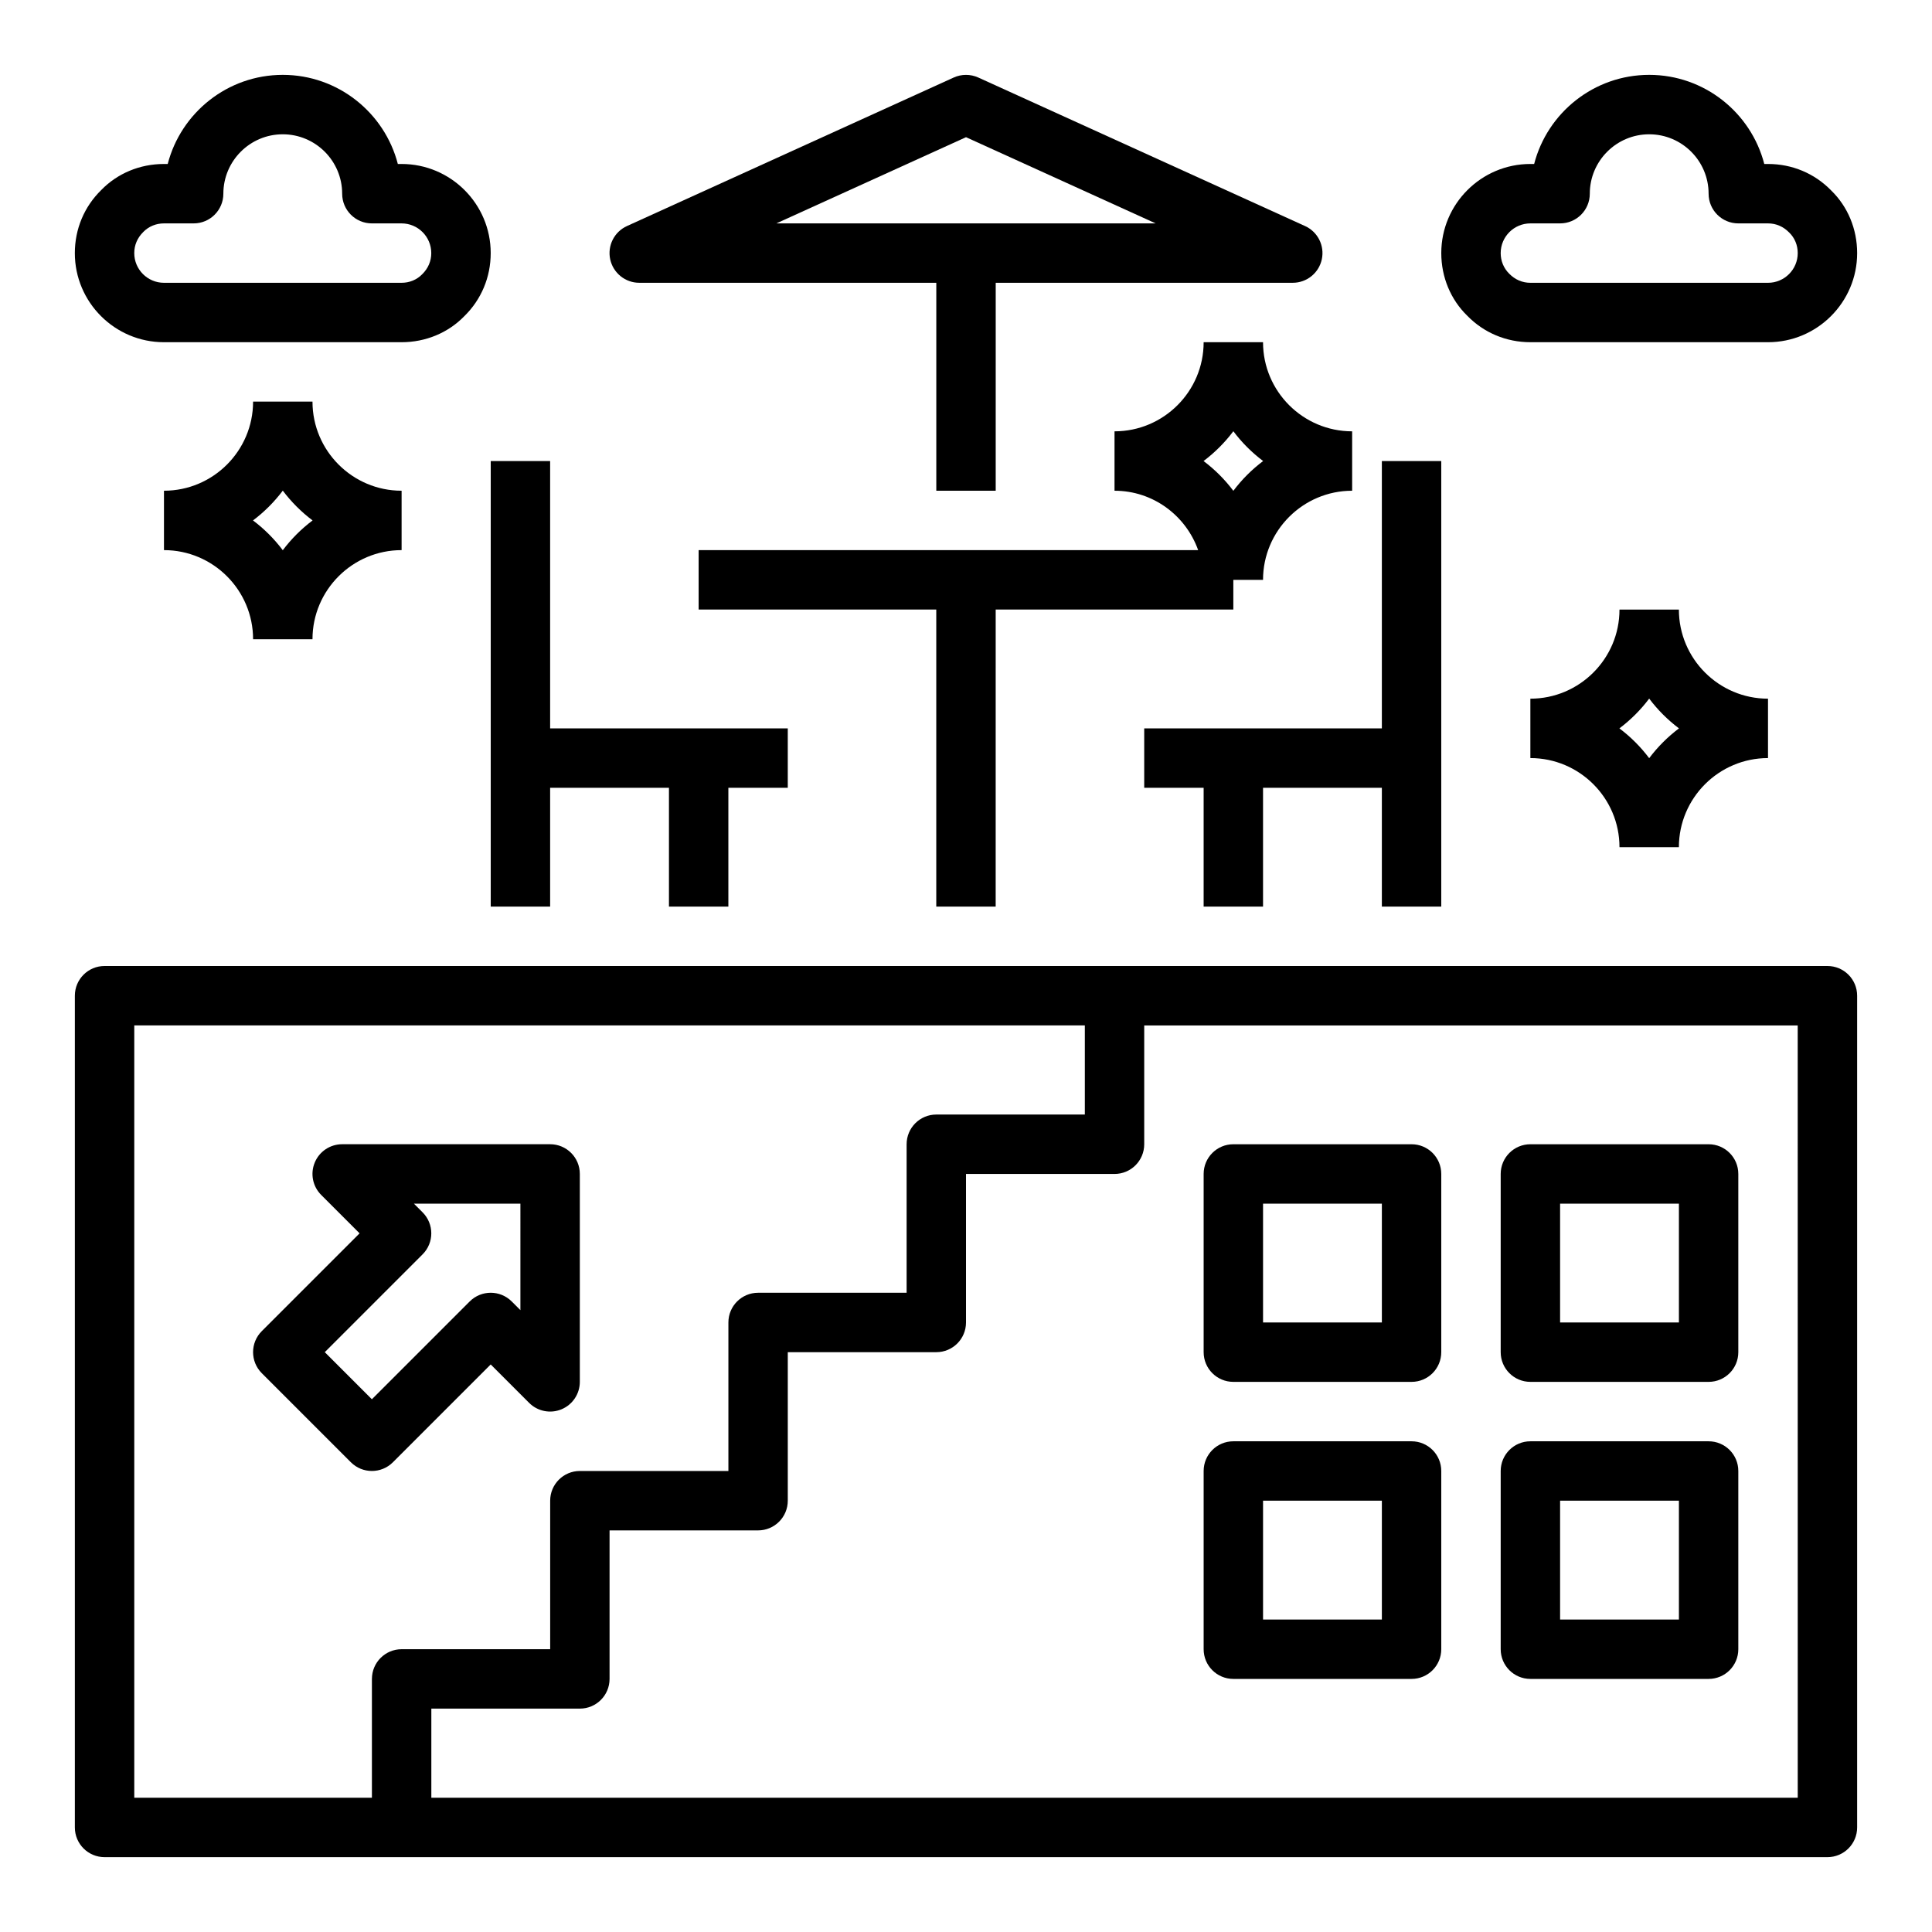
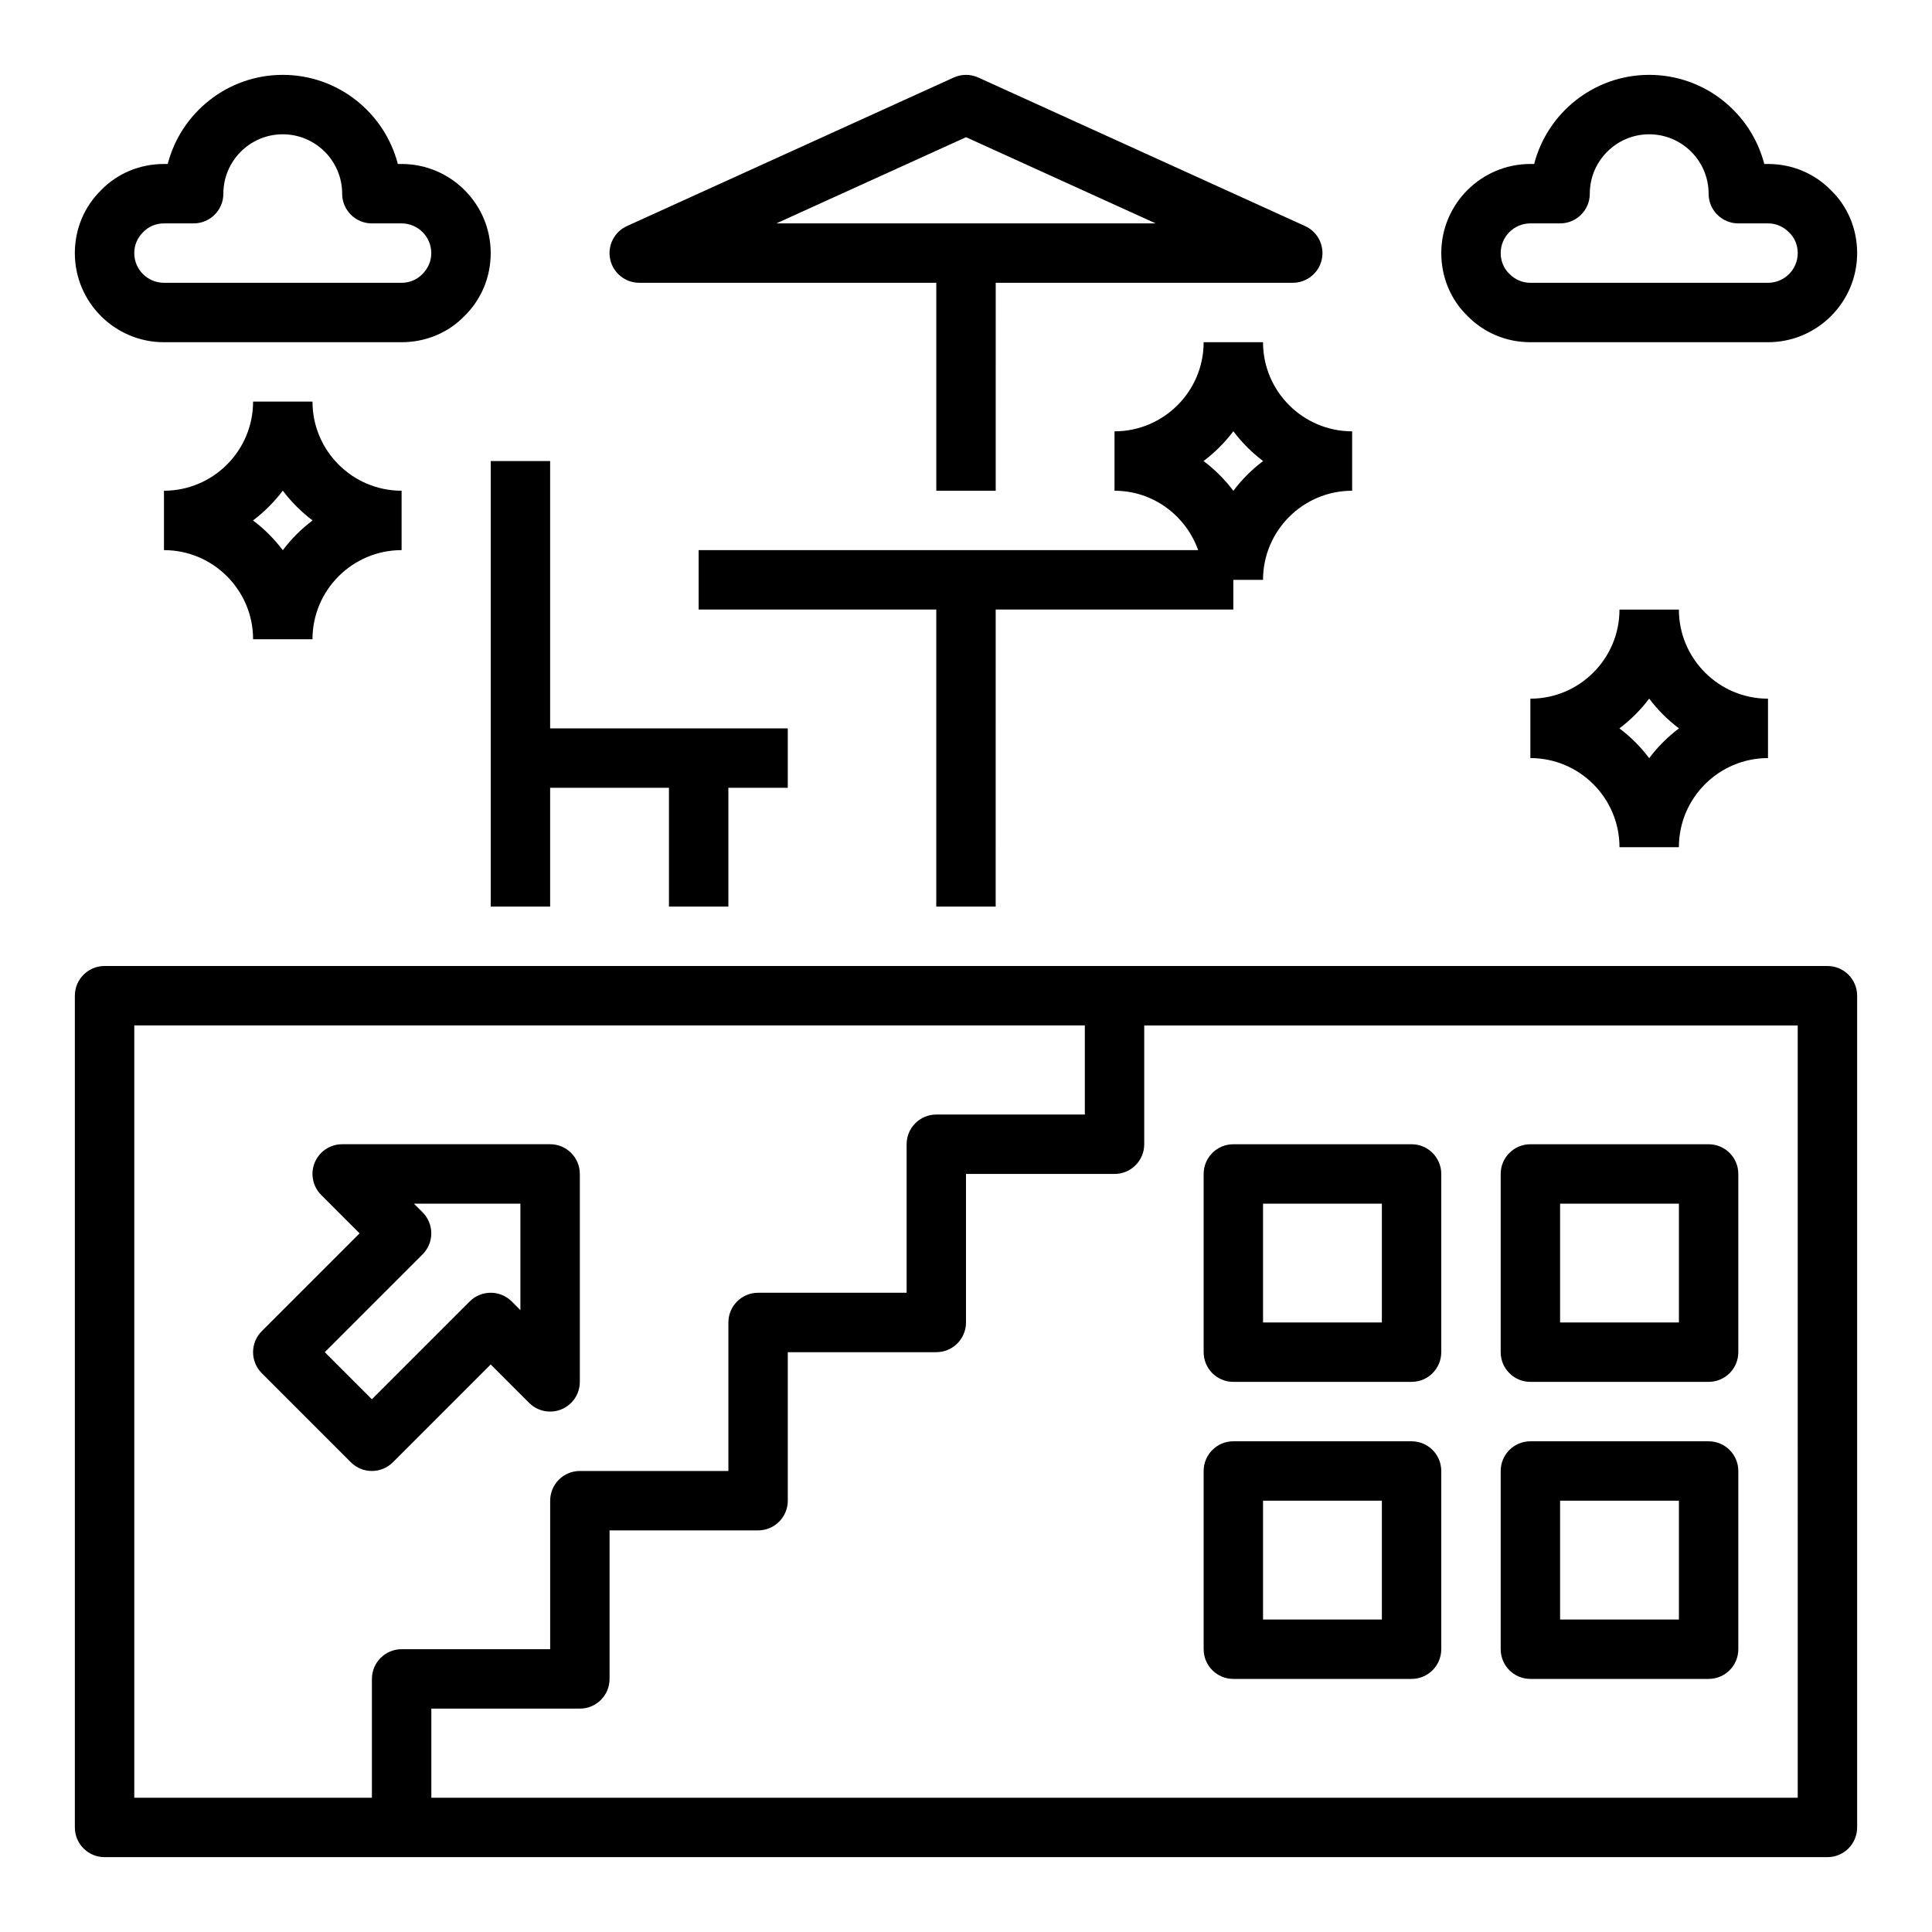
<svg xmlns="http://www.w3.org/2000/svg" fill="#000000" width="800px" height="800px" version="1.1" viewBox="144 144 512 512">
  <g>
    <path d="m628.29 400h-456.58c-4.348 0-7.871 3.519-7.871 7.871v220.42c0 4.352 3.523 7.871 7.871 7.871h456.58c4.348 0 7.871-3.519 7.871-7.871v-220.42c0-4.352-3.527-7.871-7.871-7.871zm-385.73 188.93v31.488h-62.977v-204.67h251.91v23.617h-39.359c-4.348 0-7.871 3.519-7.871 7.871v39.359h-39.359c-4.348 0-7.871 3.519-7.871 7.871v39.359h-39.359c-4.348 0-7.871 3.519-7.871 7.871v39.359h-39.359c-4.356 0.004-7.879 3.523-7.879 7.875zm377.86 31.488h-362.11v-23.617h39.359c4.348 0 7.871-3.519 7.871-7.871v-39.359h39.359c4.348 0 7.871-3.519 7.871-7.871v-39.359h39.359c4.348 0 7.871-3.519 7.871-7.871v-39.359h39.359c4.348 0 7.871-3.519 7.871-7.871v-31.488h173.18z" />
    <path d="m549.57 510.21h47.23c4.348 0 7.871-3.519 7.871-7.871v-47.23c0-4.352-3.523-7.871-7.871-7.871h-47.23c-4.348 0-7.871 3.519-7.871 7.871v47.23c0 4.352 3.523 7.871 7.871 7.871zm7.871-47.23h31.488v31.488h-31.488z" />
    <path d="m549.57 588.93h47.23c4.348 0 7.871-3.519 7.871-7.871v-47.23c0-4.352-3.523-7.871-7.871-7.871h-47.23c-4.348 0-7.871 3.519-7.871 7.871v47.23c0 4.352 3.523 7.871 7.871 7.871zm7.871-47.23h31.488v31.488h-31.488z" />
    <path d="m470.85 510.21h47.23c4.348 0 7.871-3.519 7.871-7.871v-47.23c0-4.352-3.523-7.871-7.871-7.871h-47.23c-4.348 0-7.871 3.519-7.871 7.871v47.23c0 4.352 3.523 7.871 7.871 7.871zm7.871-47.23h31.488v31.488h-31.488z" />
    <path d="m470.85 588.93h47.23c4.348 0 7.871-3.519 7.871-7.871v-47.23c0-4.352-3.523-7.871-7.871-7.871h-47.23c-4.348 0-7.871 3.519-7.871 7.871v47.23c0 4.352 3.523 7.871 7.871 7.871zm7.871-47.23h31.488v31.488h-31.488z" />
    <path d="m292.8 517.48c2.941-1.215 4.859-4.09 4.859-7.273v-55.105c0-4.352-3.523-7.871-7.871-7.871h-55.105c-3.184 0-6.055 1.914-7.273 4.859-1.219 2.945-0.547 6.328 1.707 8.578l10.176 10.18-25.922 25.922c-3.074 3.074-3.074 8.055 0 11.133l23.617 23.617c1.539 1.535 3.551 2.305 5.566 2.305s4.027-0.77 5.566-2.305l25.922-25.926 10.18 10.18c2.246 2.25 5.629 2.93 8.578 1.707zm-10.887-26.277-2.305-2.305c-3.074-3.074-8.055-3.074-11.133 0l-25.922 25.922-12.484-12.484 25.922-25.922c3.074-3.074 3.074-8.055 0-11.133l-2.305-2.305h28.227z" />
    <path d="m274.05 266.18v118.08h15.742v-31.488h31.488v31.488h15.746v-31.488h15.742v-15.742h-62.977v-70.848z" />
-     <path d="m447.23 352.77h15.746v31.488h15.742v-31.488h31.488v31.488h15.742v-118.08h-15.742v70.848h-62.977z" />
    <path d="m549.57 234.69h62.977c13.023 0 23.617-10.594 23.617-23.617 0-6.387-2.496-12.332-6.875-16.59-4.41-4.535-10.359-7.027-16.742-7.027h-0.996c-3.504-13.566-15.848-23.617-30.492-23.617-14.645 0-26.988 10.047-30.492 23.617h-0.996c-13.023 0-23.617 10.594-23.617 23.617 0 6.379 2.496 12.324 6.875 16.59 4.41 4.535 10.359 7.027 16.742 7.027zm0-31.488h7.871c4.348 0 7.871-3.519 7.871-7.871 0-8.68 7.062-15.742 15.742-15.742 8.684 0 15.742 7.066 15.742 15.742 0 4.352 3.523 7.871 7.871 7.871h7.871c2.102 0 4.039 0.809 5.609 2.414 1.469 1.414 2.269 3.359 2.269 5.457 0 4.344-3.531 7.871-7.871 7.871h-62.977c-2.102 0-4.039-0.809-5.606-2.406-1.461-1.43-2.266-3.367-2.266-5.465 0-4.344 3.531-7.871 7.871-7.871z" />
    <path d="m187.45 234.69h62.977c6.383 0 12.332-2.492 16.594-6.871 4.527-4.414 7.023-10.359 7.023-16.746 0-13.023-10.594-23.617-23.617-23.617h-0.996c-3.504-13.566-15.848-23.617-30.492-23.617-14.645 0-26.988 10.051-30.492 23.617h-0.996c-6.383 0-12.328 2.492-16.598 6.883-4.523 4.41-7.019 10.352-7.019 16.734 0 13.023 10.594 23.617 23.617 23.617zm-5.461-29.23c1.422-1.453 3.359-2.258 5.461-2.258h7.871c4.348 0 7.871-3.519 7.871-7.871 0-8.68 7.062-15.742 15.742-15.742 8.684 0 15.742 7.066 15.742 15.742 0 4.352 3.523 7.871 7.871 7.871h7.871c4.34 0 7.871 3.527 7.871 7.871 0 2.098-0.805 4.043-2.41 5.613-1.414 1.453-3.352 2.258-5.453 2.258h-62.977c-4.34 0-7.871-3.527-7.871-7.871 0-2.098 0.805-4.035 2.41-5.613z" />
    <path d="m313.41 218.94h78.719v55.105h15.742l0.004-55.105h78.719c3.707 0 6.91-2.582 7.695-6.203 0.785-3.621-1.066-7.305-4.441-8.832l-86.594-39.359c-2.066-0.938-4.445-0.938-6.512 0l-86.594 39.359c-3.375 1.531-5.223 5.211-4.441 8.832 0.793 3.621 3.996 6.203 7.703 6.203zm86.594-38.582 50.246 22.84h-100.5z" />
    <path d="m211.07 250.43c0 13.023-10.594 23.617-23.617 23.617v15.742c13.023 0 23.617 10.594 23.617 23.617h15.742c0-13.023 10.594-23.617 23.617-23.617v-15.742c-13.023 0-23.617-10.594-23.617-23.617zm7.871 39.383c-2.246-2.988-4.906-5.648-7.894-7.894 2.988-2.246 5.648-4.906 7.894-7.894 2.246 2.988 4.91 5.648 7.894 7.894-2.984 2.246-5.648 4.906-7.894 7.894z" />
    <path d="m573.18 305.54c0 13.023-10.594 23.617-23.617 23.617v15.742c13.023 0 23.617 10.594 23.617 23.617h15.742c0-13.023 10.594-23.617 23.617-23.617v-15.742c-13.023 0-23.617-10.594-23.617-23.617zm7.871 39.383c-2.246-2.992-4.906-5.652-7.894-7.894 2.988-2.246 5.648-4.906 7.894-7.894 2.246 2.988 4.91 5.648 7.894 7.894-2.984 2.242-5.648 4.902-7.894 7.894z" />
    <path d="m478.72 234.69h-15.742c0 13.023-10.594 23.617-23.617 23.617v15.742c10.25 0 18.906 6.602 22.164 15.742h-132.38v15.742h62.977v78.719h15.742l0.004-78.715h62.977v-7.871h7.871c0-13.023 10.594-23.617 23.617-23.617v-15.742c-13.023-0.004-23.617-10.598-23.617-23.617zm-7.871 39.383c-2.246-2.992-4.91-5.652-7.894-7.894 2.984-2.246 5.648-4.906 7.894-7.898 2.242 2.992 4.906 5.652 7.894 7.898-2.988 2.242-5.652 4.902-7.894 7.894z" />
  </g>
</svg>